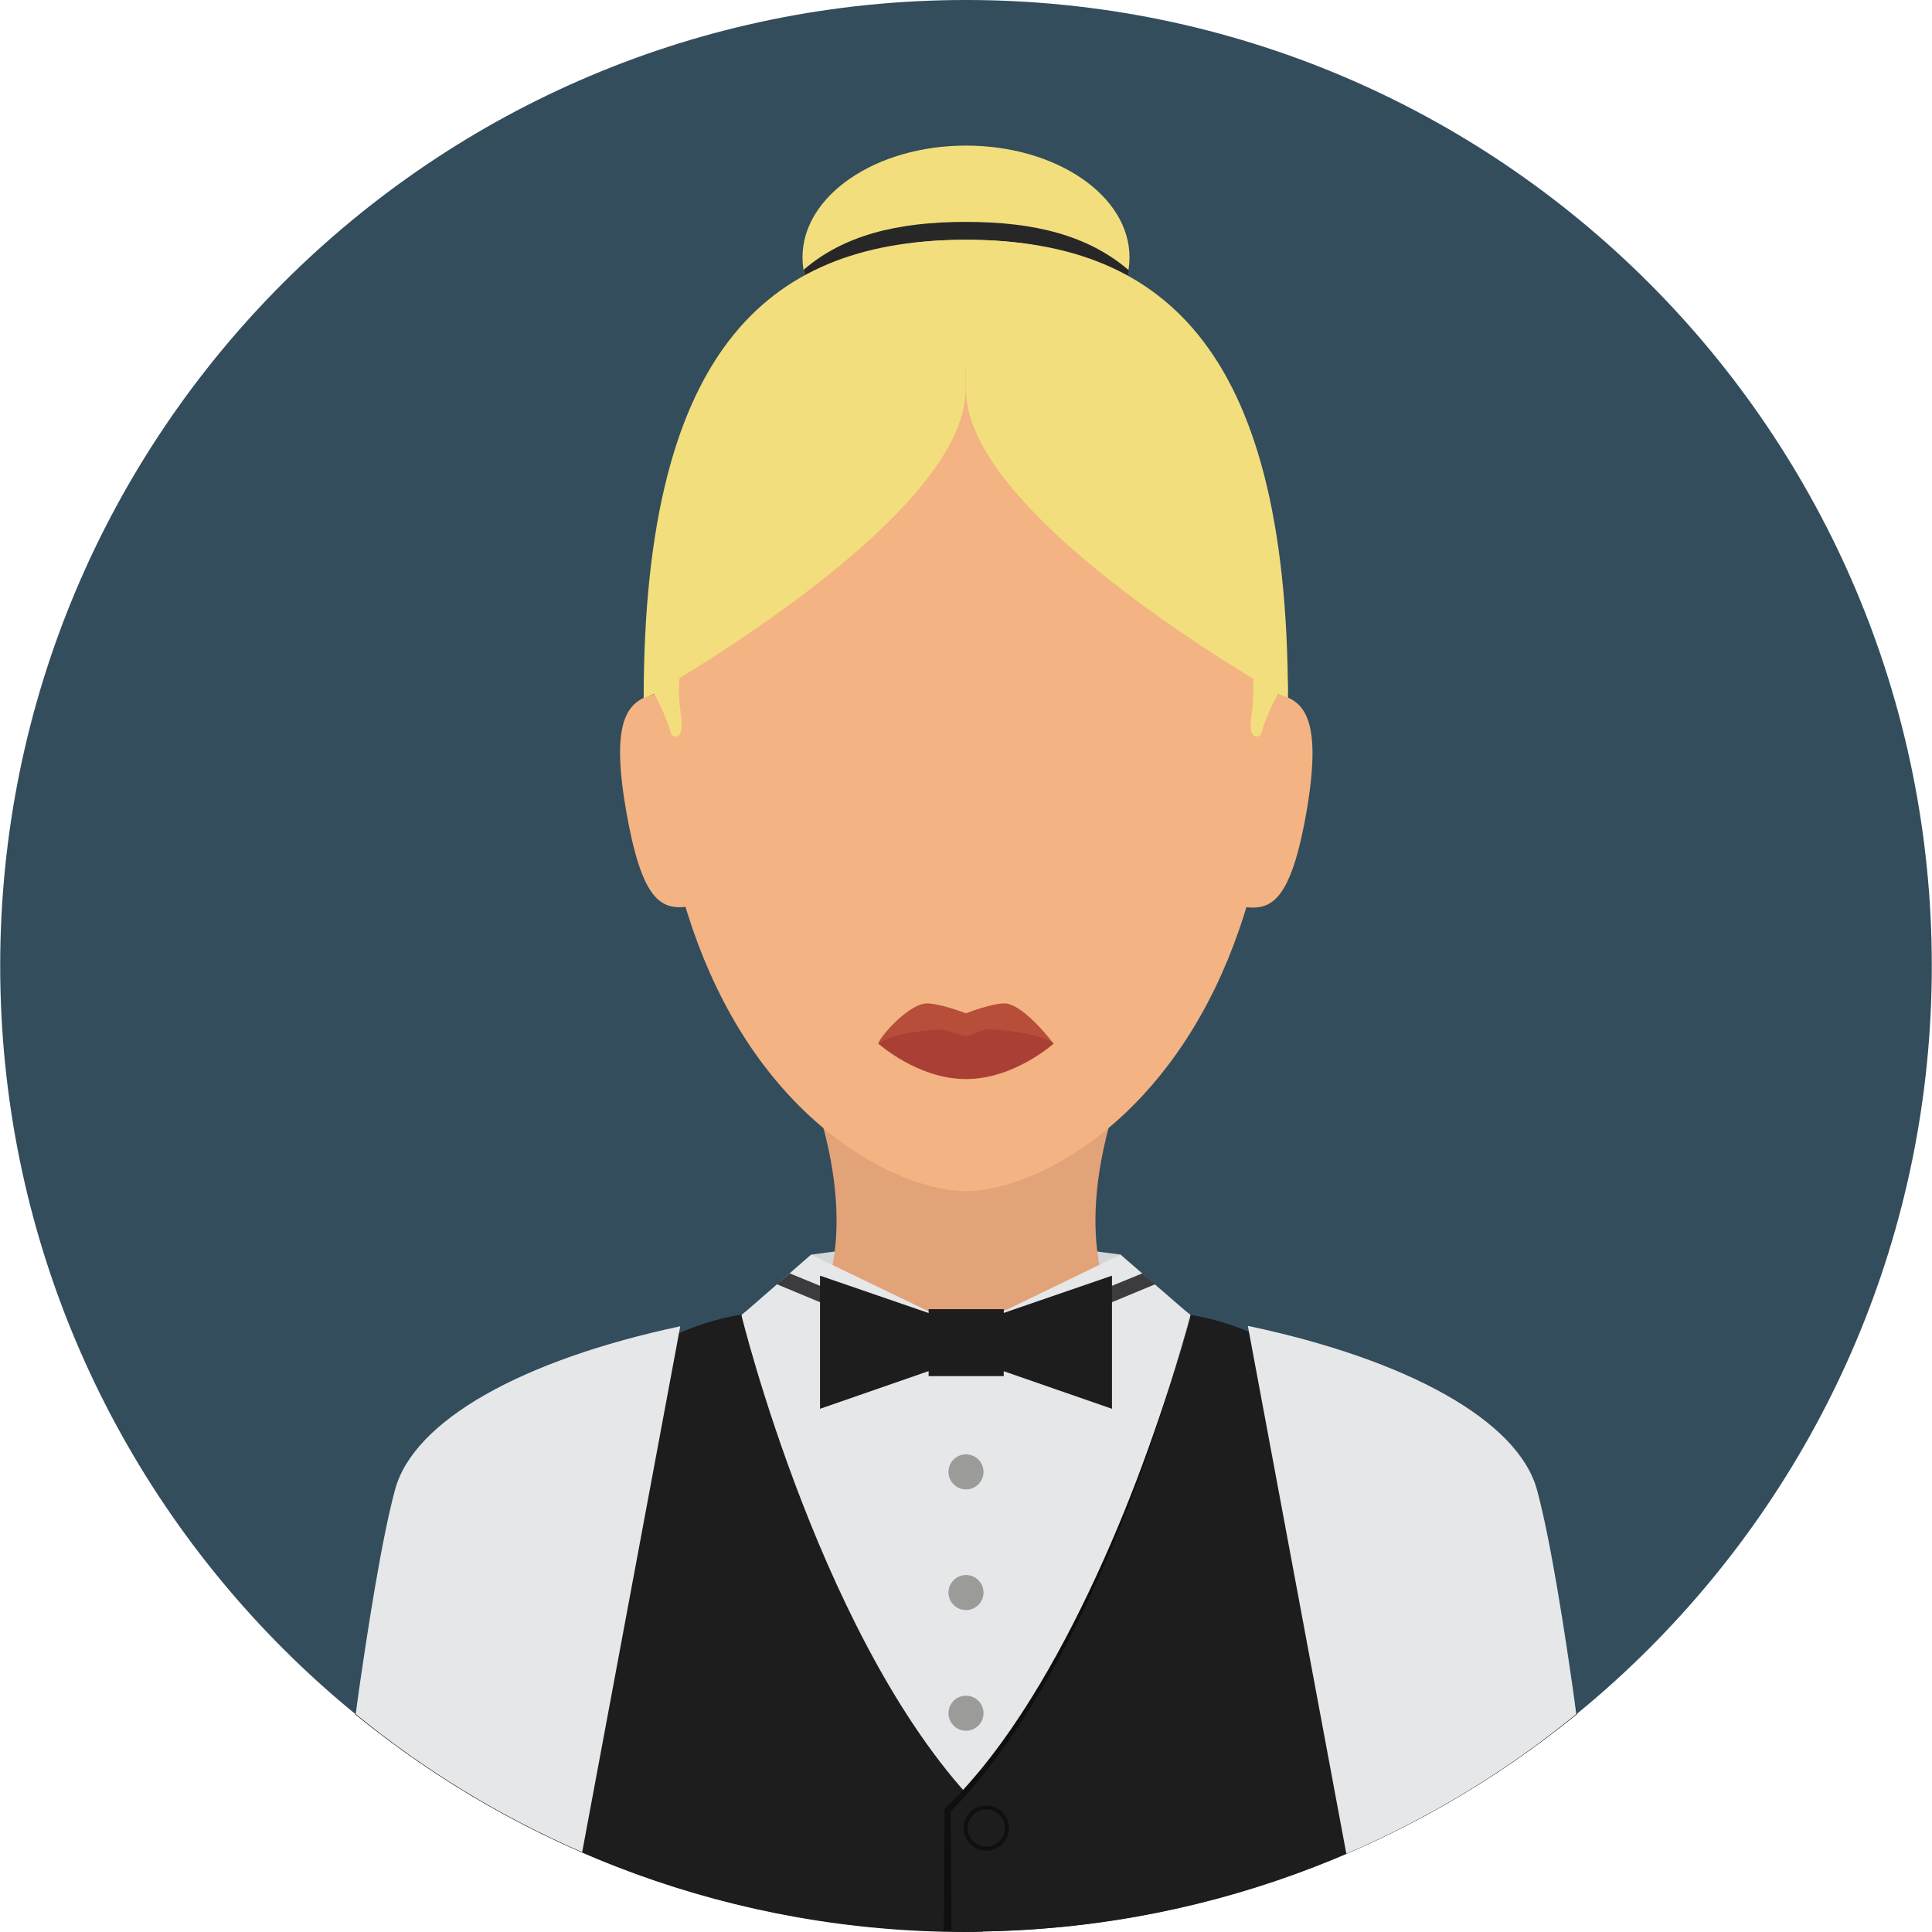
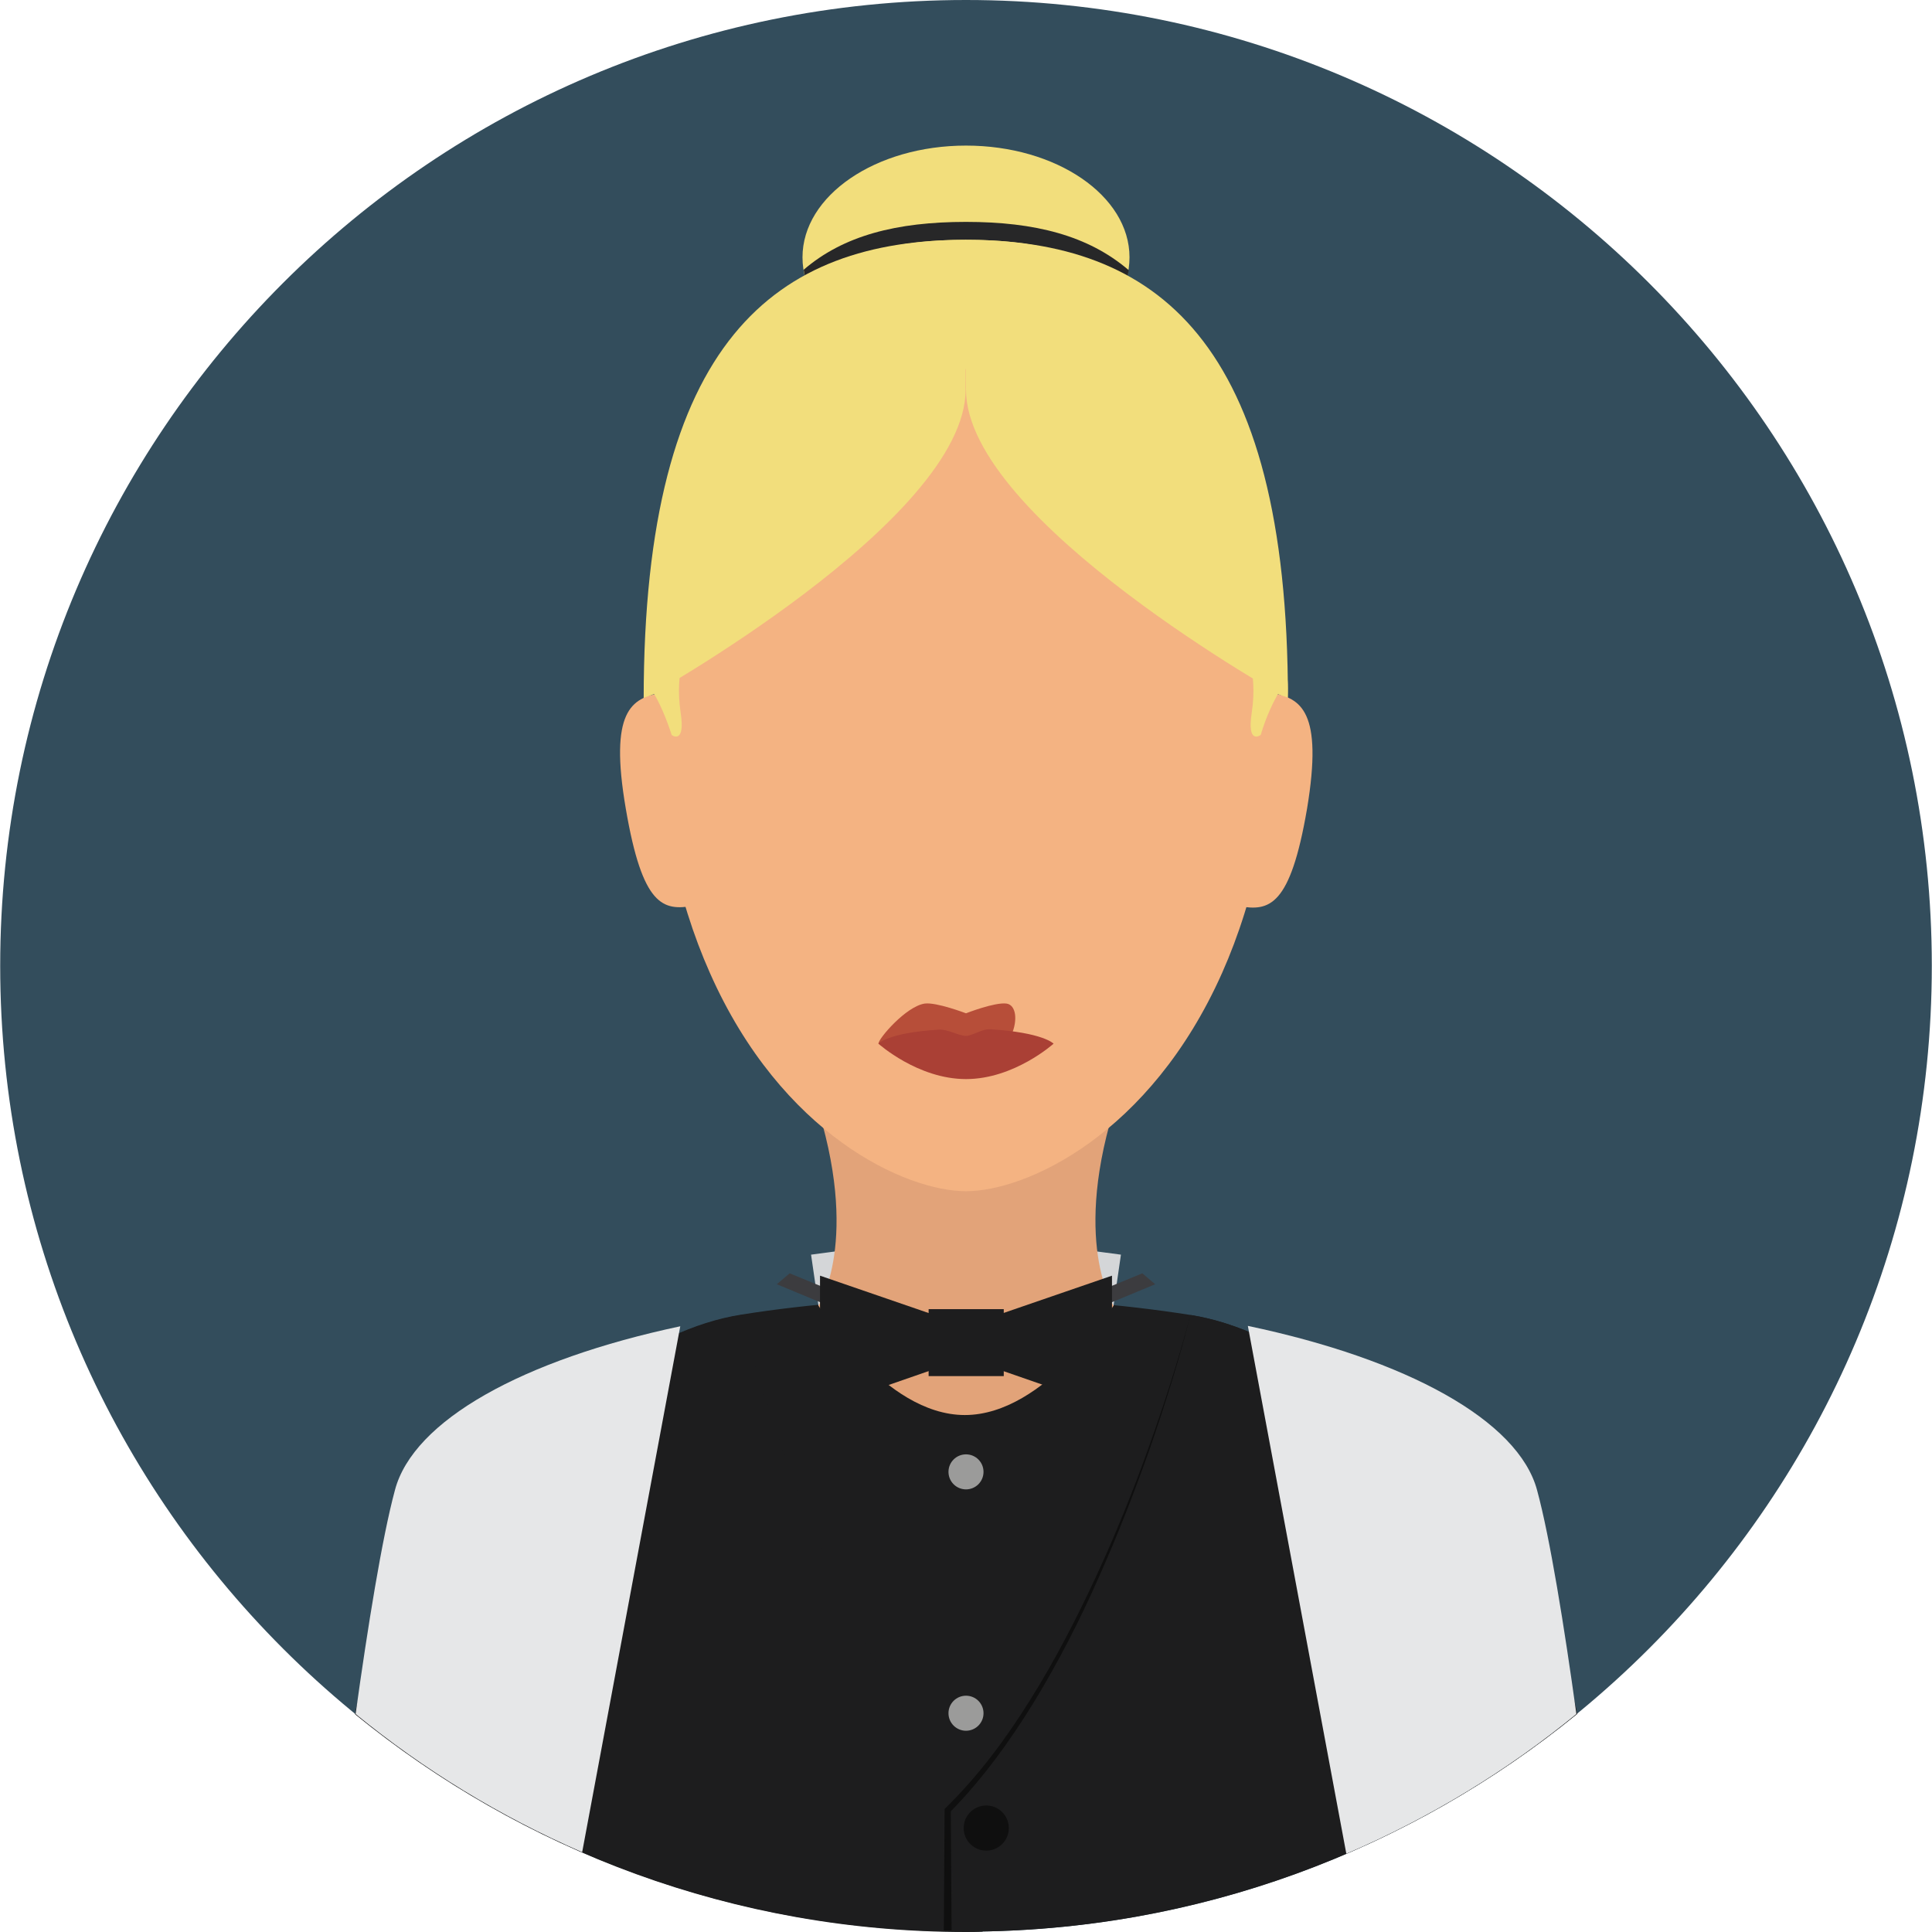
<svg xmlns="http://www.w3.org/2000/svg" version="1.1" id="Layer_1" viewBox="0 0 496.3 496.3" xml:space="preserve">
  <path style="fill:#334D5C;" d="M248.15,0c-137,0-248.1,111.1-248.1,248.1s111.1,248.1,248.1,248.1s248.1-111.1,248.1-248.1  S385.15,0,248.15,0z" />
  <path style="fill:#1D1D1E;" d="M305.85,337.8c-17.8-2.8-37.4-4.4-58-4.4c-20.4,0-39.8,1.5-57.4,4.3c-48.8,7.7-96,80.2-99.2,102.5  c42.7,34.9,97.4,55.9,156.9,55.9s114.1-21,156.9-55.9C401.85,417.9,354.55,345.6,305.85,337.8z" />
  <polygon style="fill:#D4D6D8;" points="247.95,317 208.35,322.3 210.25,335.4 247.85,363.5 286.05,335.4 287.95,322.3 " />
  <path style="fill:#E2A379;" d="M287.05,282.1h-77.8c12.1,36.6,1,53.3,1,53.3l26.9,12.9h22l26.9-12.9  C286.05,335.4,274.95,318.7,287.05,282.1z" />
  <path style="fill:#F4B382;" d="M248.15,61.6c-44,0-79.8,21.2-79.8,113.6c0,31.3,5.6,55.8,14,74.7c18.4,41.6,50.3,56.1,65.8,56.1  s47.3-14.5,65.8-56.1c8.4-18.9,14-43.4,14-74.7C327.95,82.8,292.15,61.6,248.15,61.6z" />
  <ellipse style="fill:#F2DE7C;" cx="248.15" cy="66.1" rx="42" ry="28.7" />
  <path style="fill:#272728;" d="M248.15,57L248.15,57L248.15,57C248.05,57,248.05,57,248.15,57L248.15,57c-17.8,0-31.5,3.5-41.7,12.3  c0.2,1.3,0.5,2.5,1,3.7c10.1-8.2,23.5-11.4,40.7-11.4l0,0h0.1l0,0c17.2,0,30.6,3.2,40.7,11.5c0.4-1.2,0.8-2.4,1-3.7  C279.55,60.5,265.85,57,248.15,57z" />
  <g>
    <path style="fill:#F2DE7C;" d="M165.35,179.6c0,0,82.7-45.9,82.7-79.5l0.1-38.5C199.45,61.6,165.35,87.2,165.35,179.6z" />
    <path style="fill:#F2DE7C;" d="M248.05,61.6l0.1,38.5c0,33.6,82.7,79.5,82.7,79.5C330.85,87.2,296.85,61.6,248.05,61.6z" />
  </g>
-   <path style="fill:#B74E39;" d="M258.55,257.8c-3-0.4-10.4,2.5-10.4,2.5s-7.6-2.9-10.6-2.5c-4.8,0.7-11.9,9-11.9,10.3  c0,0,10.1,5.2,22.5,5.2c12.4,0,22.5-5.2,22.5-5.2S263.45,258.5,258.55,257.8z" />
+   <path style="fill:#B74E39;" d="M258.55,257.8c-3-0.4-10.4,2.5-10.4,2.5s-7.6-2.9-10.6-2.5c-4.8,0.7-11.9,9-11.9,10.3  c0,0,10.1,5.2,22.5,5.2S263.45,258.5,258.55,257.8z" />
  <path style="fill:#AA4035;" d="M254.25,264.4c-2-0.1-4.5,1.7-6.1,1.7c-1.9,0-4.8-1.8-7-1.6c-13.1,0.8-15.5,3.6-15.5,3.6  s10.1,9.1,22.5,9.1c12.4,0,22.5-9.1,22.5-9.1S267.95,265.2,254.25,264.4z" />
  <path style="fill:#E2A379;" d="M247.95,317l-37.7,18.4c0,0,16.8,28.1,37.6,28.1c20.8,0,38.2-28.1,38.2-28.1L247.95,317z" />
-   <path style="fill:#E6E7E8;" d="M304.25,336.5l-16.4-14.2l-39.7,19.2l-39.8-19.2l-16.2,14.1l-1.7,1.4c0,0,0.4,127.4,57.7,127.4  s57.7-127.4,57.7-127.4L304.25,336.5z" />
  <polygon style="fill:#3C3C3F;" points="293.45,327.1 248.15,345.7 202.85,327.1 199.55,329.9 248.15,350.1 296.75,329.9 " />
  <g>
    <circle style="fill:#9B9B9A;" cx="248.15" cy="378.1" r="4.5" />
-     <circle style="fill:#9B9B9A;" cx="248.15" cy="409.1" r="4.5" />
    <circle style="fill:#9B9B9A;" cx="248.15" cy="440.1" r="4.5" />
  </g>
  <g>
    <polygon style="fill:#1D1D1E;" points="210.65,327.7 210.65,361.9 241.75,351.1 241.75,338.4  " />
    <polygon style="fill:#1D1D1E;" points="254.55,338.4 254.55,351.1 285.65,361.9 285.65,327.7  " />
    <rect x="238.55" y="336.3" style="fill:#1D1D1E;" width="19.3" height="17.2" />
  </g>
  <g>
    <path style="fill:#F4B382;" d="M169.85,178c-7.6,1.3-13.4,4.6-9.1,29.7c4.3,25.2,9.6,26.3,17.3,25L169.85,178z" />
    <path style="fill:#F4B382;" d="M326.55,178l-8.1,54.8c7.6,1.3,13,0.1,17.3-25C339.95,182.6,334.15,179.3,326.55,178z" />
  </g>
  <g>
    <path style="fill:#F2DE7C;" d="M174.85,183.1c-0.4-2.7-0.5-5.2-0.4-7.1c0.1-2.9,0.5-4.7,0.5-4.7l-9.4,3.5c0,1.4,0,2.9,0,4.3   c0,0,1-0.3,2.8-0.9c-0.1,0-0.2,0.1-0.3,0.1c1.3,2.2,2.9,5.6,4.5,10.5C172.45,188.8,176.15,191.5,174.85,183.1z" />
    <path style="fill:#F2DE7C;" d="M330.75,174.8l-9.3-3.5c0,0,0.4,1.8,0.5,4.7c0.1,2,0,4.4-0.4,7.1c-1.3,8.4,2.3,5.7,2.3,5.7   c1.5-5,3.2-8.3,4.4-10.5c1.6,0.6,2.5,0.8,2.5,0.8C330.85,177.6,330.85,176.2,330.75,174.8z" />
  </g>
  <g>
    <path style="fill:#1D1D1E;" d="M190.45,337.8c-48.7,7.8-96,80.1-99.2,102.5c0,0,0,0,0,0.1c42.8,34.9,97.4,55.9,156.9,55.9   c1.4,0,2.8,0,4.2-0.1h0.1v-31C211.55,424.2,190.45,337.8,190.45,337.8z" />
    <path style="fill:#1D1D1E;" d="M305.85,337.8c0,0-21.5,86.5-62.4,127.3v31c1.6,0,3.2,0.1,4.8,0.1c59.5,0,114.1-21,156.9-55.9l0,0   C401.85,417.9,354.55,345.6,305.85,337.8z" />
  </g>
  <g>
    <path style="fill:#E6E7E8;" d="M394.85,382.8c-4.8-17.9-33.4-33.6-74.3-42.2l25.3,135.6c21.4-9.2,41.3-21.3,59.1-35.9   C401.85,417.9,398.15,394.9,394.85,382.8z" />
    <path style="fill:#E6E7E8;" d="M101.45,382.8c-3.3,12.2-7,35.2-10.1,57.5c17.6,14.4,37.1,26.3,58.2,35.5l25.2-135.1   C134.25,349.3,106.15,364.9,101.45,382.8z" />
  </g>
  <circle style="fill:#0F0F0F;" cx="253.35" cy="469.6" r="5.8" />
-   <circle style="fill:#1D1D1E;" cx="253.35" cy="469.6" r="4.8" />
  <path style="fill:#0F0F0F;" d="M295.05,371.9c-4,11.2-8.5,22.3-13.5,33.1c-5,10.8-10.5,21.4-16.8,31.5s-13.4,19.7-21.9,28l-0.2,0.2  v0.3l-0.2,30.9h2l-0.2-30.6c8.3-8.5,15.3-18.2,21.5-28.3c6.2-10.2,11.7-20.9,16.5-31.8c4.9-10.9,9.2-22,13.2-33.3  c3.9-11.3,7.5-22.7,10.4-34.3C302.75,349.4,299.05,360.7,295.05,371.9z" />
</svg>